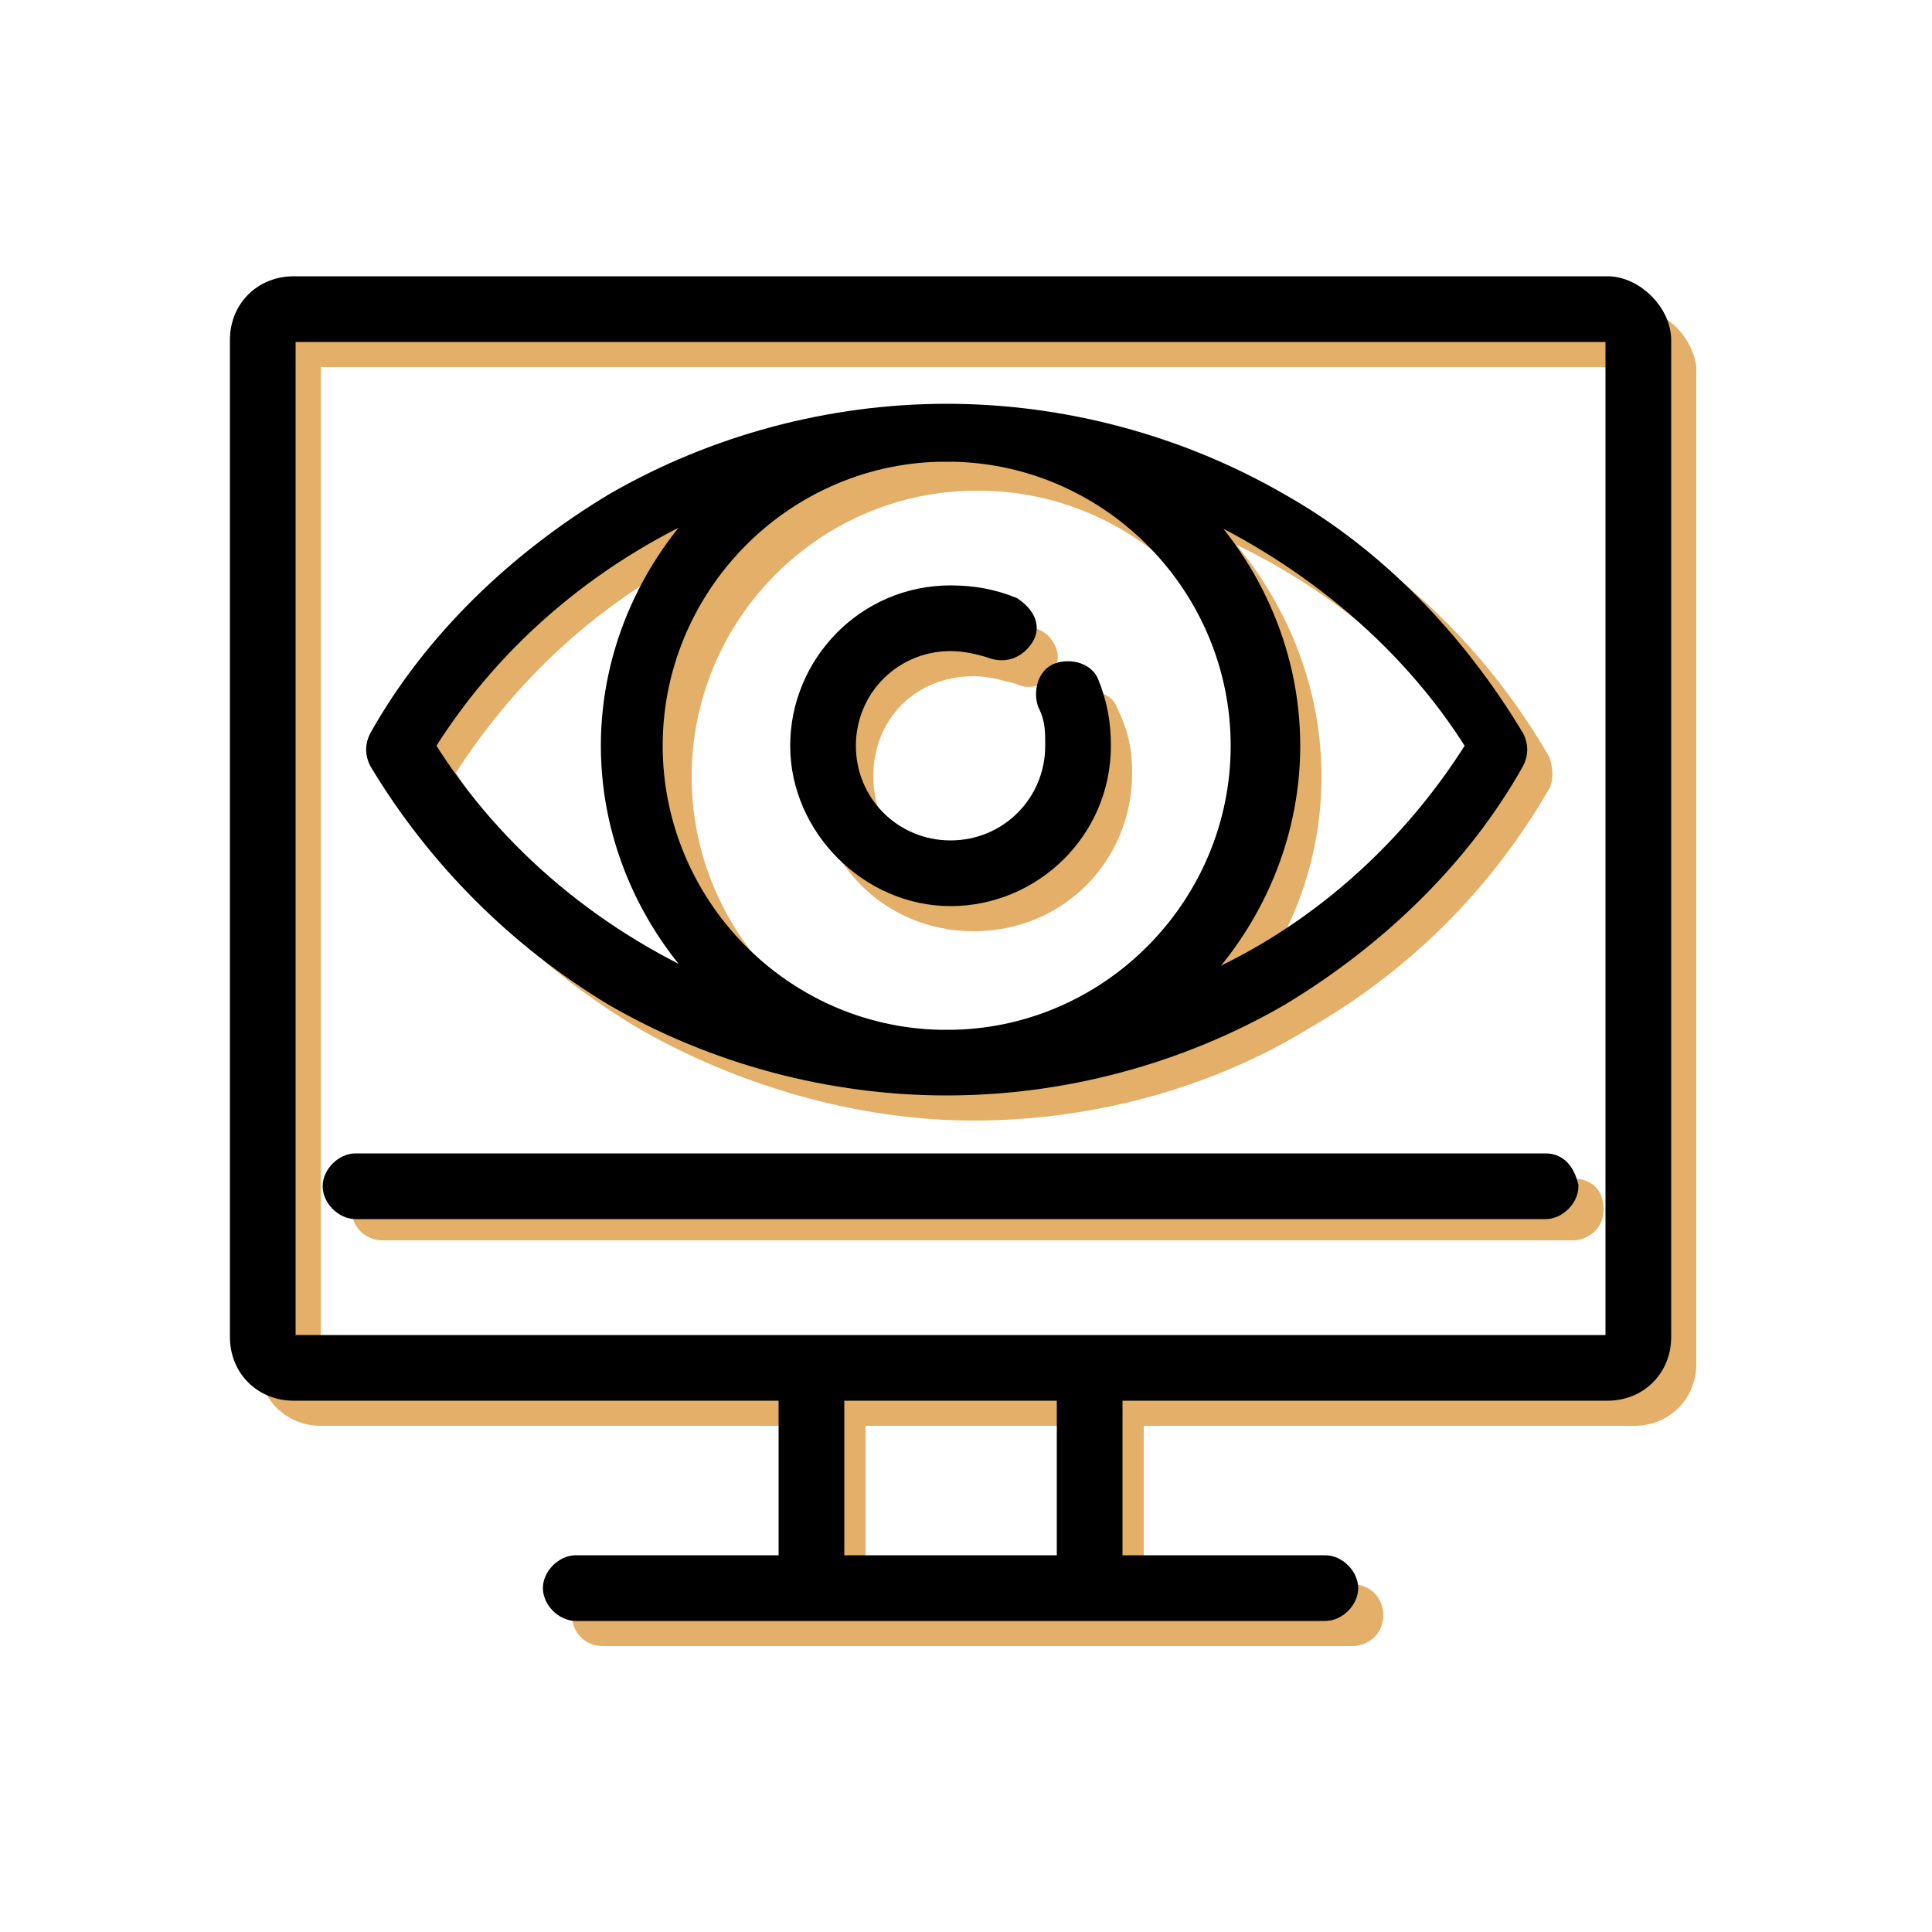
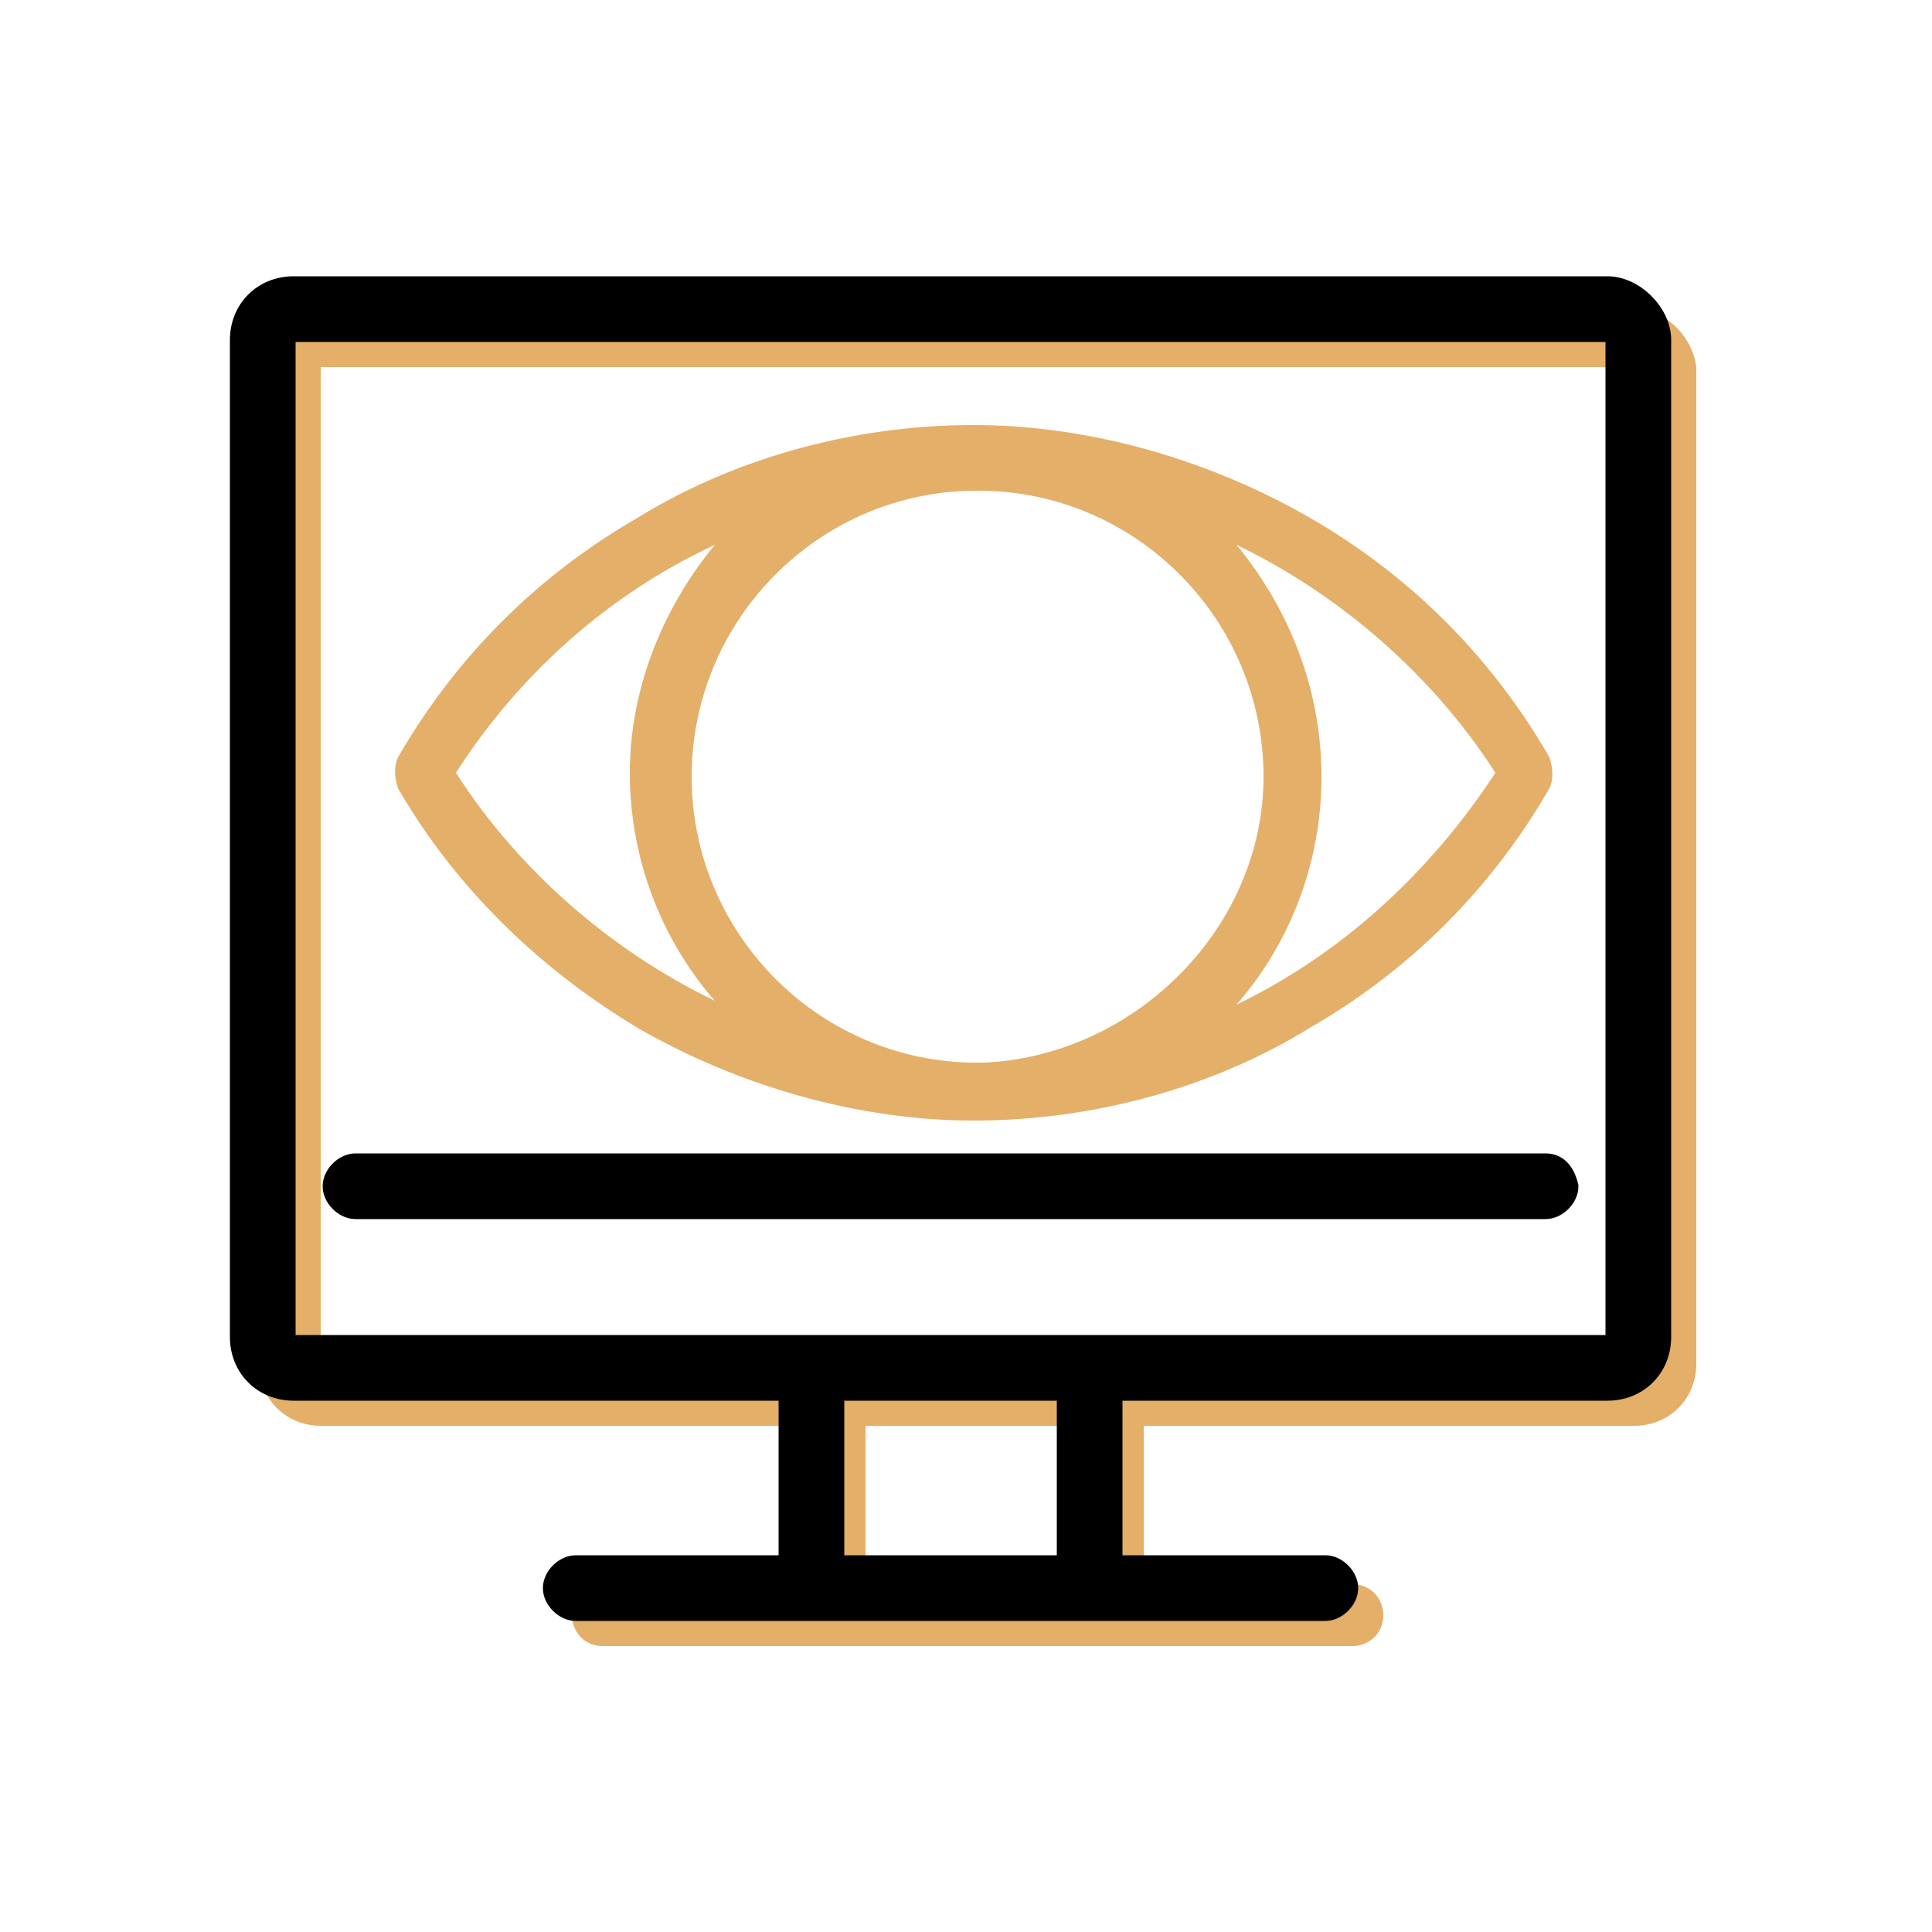
<svg xmlns="http://www.w3.org/2000/svg" id="Layer_1" x="0px" y="0px" viewBox="0 0 50 50" style="enable-background:new 0 0 50 50;" xml:space="preserve">
  <style type="text/css">	.st0{fill:#E3AF69;}	.st1{stroke:#000000;stroke-width:0.5;stroke-miterlimit:10;}	.st2{stroke:#000000;stroke-width:0.25;stroke-miterlimit:10;}	.st3{fill:none;}	.st4{fill-rule:evenodd;clip-rule:evenodd;fill:#E3AF69;}	.st5{fill-rule:evenodd;clip-rule:evenodd;}</style>
  <g>
    <g>
      <path class="st0" d="M42.3,8h-34C7.4,8,6.7,8.7,6.7,9.5v25.8c0,0.9,0.7,1.6,1.6,1.6h12.7V41h-5.4c-0.4,0-0.8,0.3-0.8,0.8   c0,0.4,0.3,0.8,0.8,0.8H35c0.4,0,0.8-0.3,0.8-0.8c0-0.4-0.3-0.8-0.8-0.8h-5.4v-4.1h12.7c0.9,0,1.6-0.7,1.6-1.6V9.5   C43.8,8.7,43.1,8,42.3,8z M28.1,36.9V41h-5.7v-4.1H28.1z M8.2,9.5C8.2,9.5,8.2,9.5,8.2,9.5l34.1,0c0,0,0,0,0,0v25.8c0,0,0,0,0,0   h-34c0,0,0,0,0,0V9.5z" />
-       <path class="st0" d="M9.9,32.1h30.8c0.4,0,0.8-0.3,0.8-0.8s-0.3-0.8-0.8-0.8H9.9c-0.4,0-0.8,0.3-0.8,0.8S9.5,32.1,9.9,32.1z" />
      <path class="st0" d="M16.5,26.6c2.6,1.5,5.7,2.4,8.7,2.4s6.1-0.8,8.7-2.4c2.6-1.5,4.7-3.6,6.2-6.2c0.1-0.2,0.1-0.5,0-0.8   c-1.5-2.6-3.6-4.7-6.2-6.2c-2.6-1.5-5.7-2.4-8.7-2.4s-6.1,0.8-8.7,2.4c-2.6,1.5-4.7,3.6-6.2,6.2c-0.1,0.2-0.1,0.5,0,0.8   C11.8,23,14,25.1,16.5,26.6z M32,14.1c2.7,1.3,5.1,3.4,6.7,5.9C37,22.6,34.7,24.7,32,26c1.4-1.6,2.2-3.7,2.2-5.9   C34.2,17.9,33.4,15.8,32,14.1z M25.5,27.5l-0.2,0l-0.2,0c-4-0.1-7.2-3.4-7.2-7.4s3.2-7.3,7.2-7.4l0.2,0l0.2,0   c4,0.1,7.2,3.4,7.2,7.4C32.7,24,29.4,27.3,25.5,27.5z M16.3,20c0,2.2,0.8,4.3,2.2,5.9c-2.7-1.3-5.1-3.4-6.7-5.9   c1.6-2.5,3.9-4.6,6.7-5.9C17.1,15.8,16.3,17.9,16.3,20z" />
-       <path class="st0" d="M28,18c-0.2,0.1-0.3,0.2-0.4,0.4s-0.1,0.4,0,0.6c0.2,0.3,0.2,0.7,0.2,1.1c0,1.4-1.1,2.6-2.6,2.6   c-1.4,0-2.6-1.1-2.6-2.6s1.1-2.6,2.6-2.6c0.4,0,0.7,0.1,1.1,0.2c0.4,0.2,0.8,0,1-0.4c0.1-0.2,0.1-0.4,0-0.6s-0.2-0.3-0.4-0.4   c-0.5-0.2-1.1-0.4-1.7-0.4c-2.3,0-4.1,1.8-4.1,4.1c0,2.3,1.8,4.1,4.1,4.1c2.3,0,4.1-1.8,4.1-4.1c0-0.6-0.1-1.1-0.4-1.7   C28.8,18,28.4,17.8,28,18z" />
    </g>
    <g>
      <path class="st1" d="M41.6,7.4h-34c-0.8,0-1.4,0.6-1.4,1.4v25.8c0,0.8,0.6,1.4,1.4,1.4h12.8v4.5h-5.5c-0.3,0-0.6,0.3-0.6,0.6   s0.3,0.6,0.6,0.6h19.4c0.3,0,0.6-0.3,0.6-0.6s-0.3-0.6-0.6-0.6h-5.5V36h12.8c0.8,0,1.4-0.6,1.4-1.4V8.8C43,8.1,42.3,7.4,41.6,7.4z    M27.6,40.5h-6V36h6V40.5z M41.8,34.6c0,0.1-0.1,0.2-0.2,0.2h-34c-0.1,0-0.2-0.1-0.2-0.2V8.8c0-0.1,0.1-0.2,0.2-0.2h34   c0.1,0,0.2,0.1,0.2,0.2V34.6z" />
      <path class="st1" d="M40,30.1H9.2c-0.3,0-0.6,0.3-0.6,0.6c0,0.3,0.3,0.6,0.6,0.6H40c0.3,0,0.6-0.3,0.6-0.6   C40.5,30.3,40.3,30.1,40,30.1z" />
-       <path class="st1" d="M15.9,25.8c2.6,1.5,5.6,2.3,8.6,2.3c3,0,6-0.8,8.6-2.3c2.5-1.5,4.7-3.6,6.1-6.1c0.1-0.2,0.1-0.4,0-0.6   c-1.5-2.5-3.6-4.7-6.1-6.1c-2.6-1.5-5.6-2.3-8.6-2.3s-6,0.8-8.6,2.3c-2.5,1.5-4.7,3.6-6.1,6.1c-0.1,0.2-0.1,0.4,0,0.6   C11.3,22.2,13.4,24.3,15.9,25.8L15.9,25.8z M24.3,26.9c-4.1-0.1-7.4-3.5-7.4-7.6c0-4.1,3.3-7.5,7.4-7.6c0.1,0,0.2,0,0.2,0   c0.1,0,0.2,0,0.2,0c4.1,0.1,7.4,3.5,7.4,7.6c0,4.1-3.3,7.5-7.4,7.6c-0.1,0-0.2,0-0.2,0S24.4,26.9,24.3,26.9L24.3,26.9z M38.2,19.3   c-1.8,2.9-4.5,5.2-7.6,6.4c1.7-1.6,2.8-3.9,2.8-6.4s-1.1-4.8-2.8-6.4C33.6,14.2,36.4,16.4,38.2,19.3z M18.6,12.9   c-1.7,1.6-2.8,3.9-2.8,6.4c0,2.5,1.1,4.8,2.8,6.4c-3.1-1.3-5.8-3.5-7.6-6.4C12.8,16.4,15.5,14.2,18.6,12.9z" />
-       <path class="st1" d="M28.5,19.3c0-0.6-0.1-1.1-0.3-1.6c-0.1-0.3-0.5-0.4-0.8-0.3c-0.3,0.1-0.4,0.5-0.3,0.8   c0.2,0.4,0.2,0.7,0.2,1.1c0,1.5-1.2,2.7-2.7,2.7s-2.7-1.2-2.7-2.7s1.2-2.7,2.7-2.7c0.4,0,0.8,0.1,1.1,0.2c0.3,0.1,0.6,0,0.8-0.3   s0-0.6-0.3-0.8c-0.5-0.2-1-0.3-1.6-0.3c-2.2,0-3.9,1.8-3.9,3.9s1.8,3.9,3.9,3.9C26.7,23.2,28.5,21.5,28.5,19.3L28.5,19.3z" />
    </g>
  </g>
</svg>